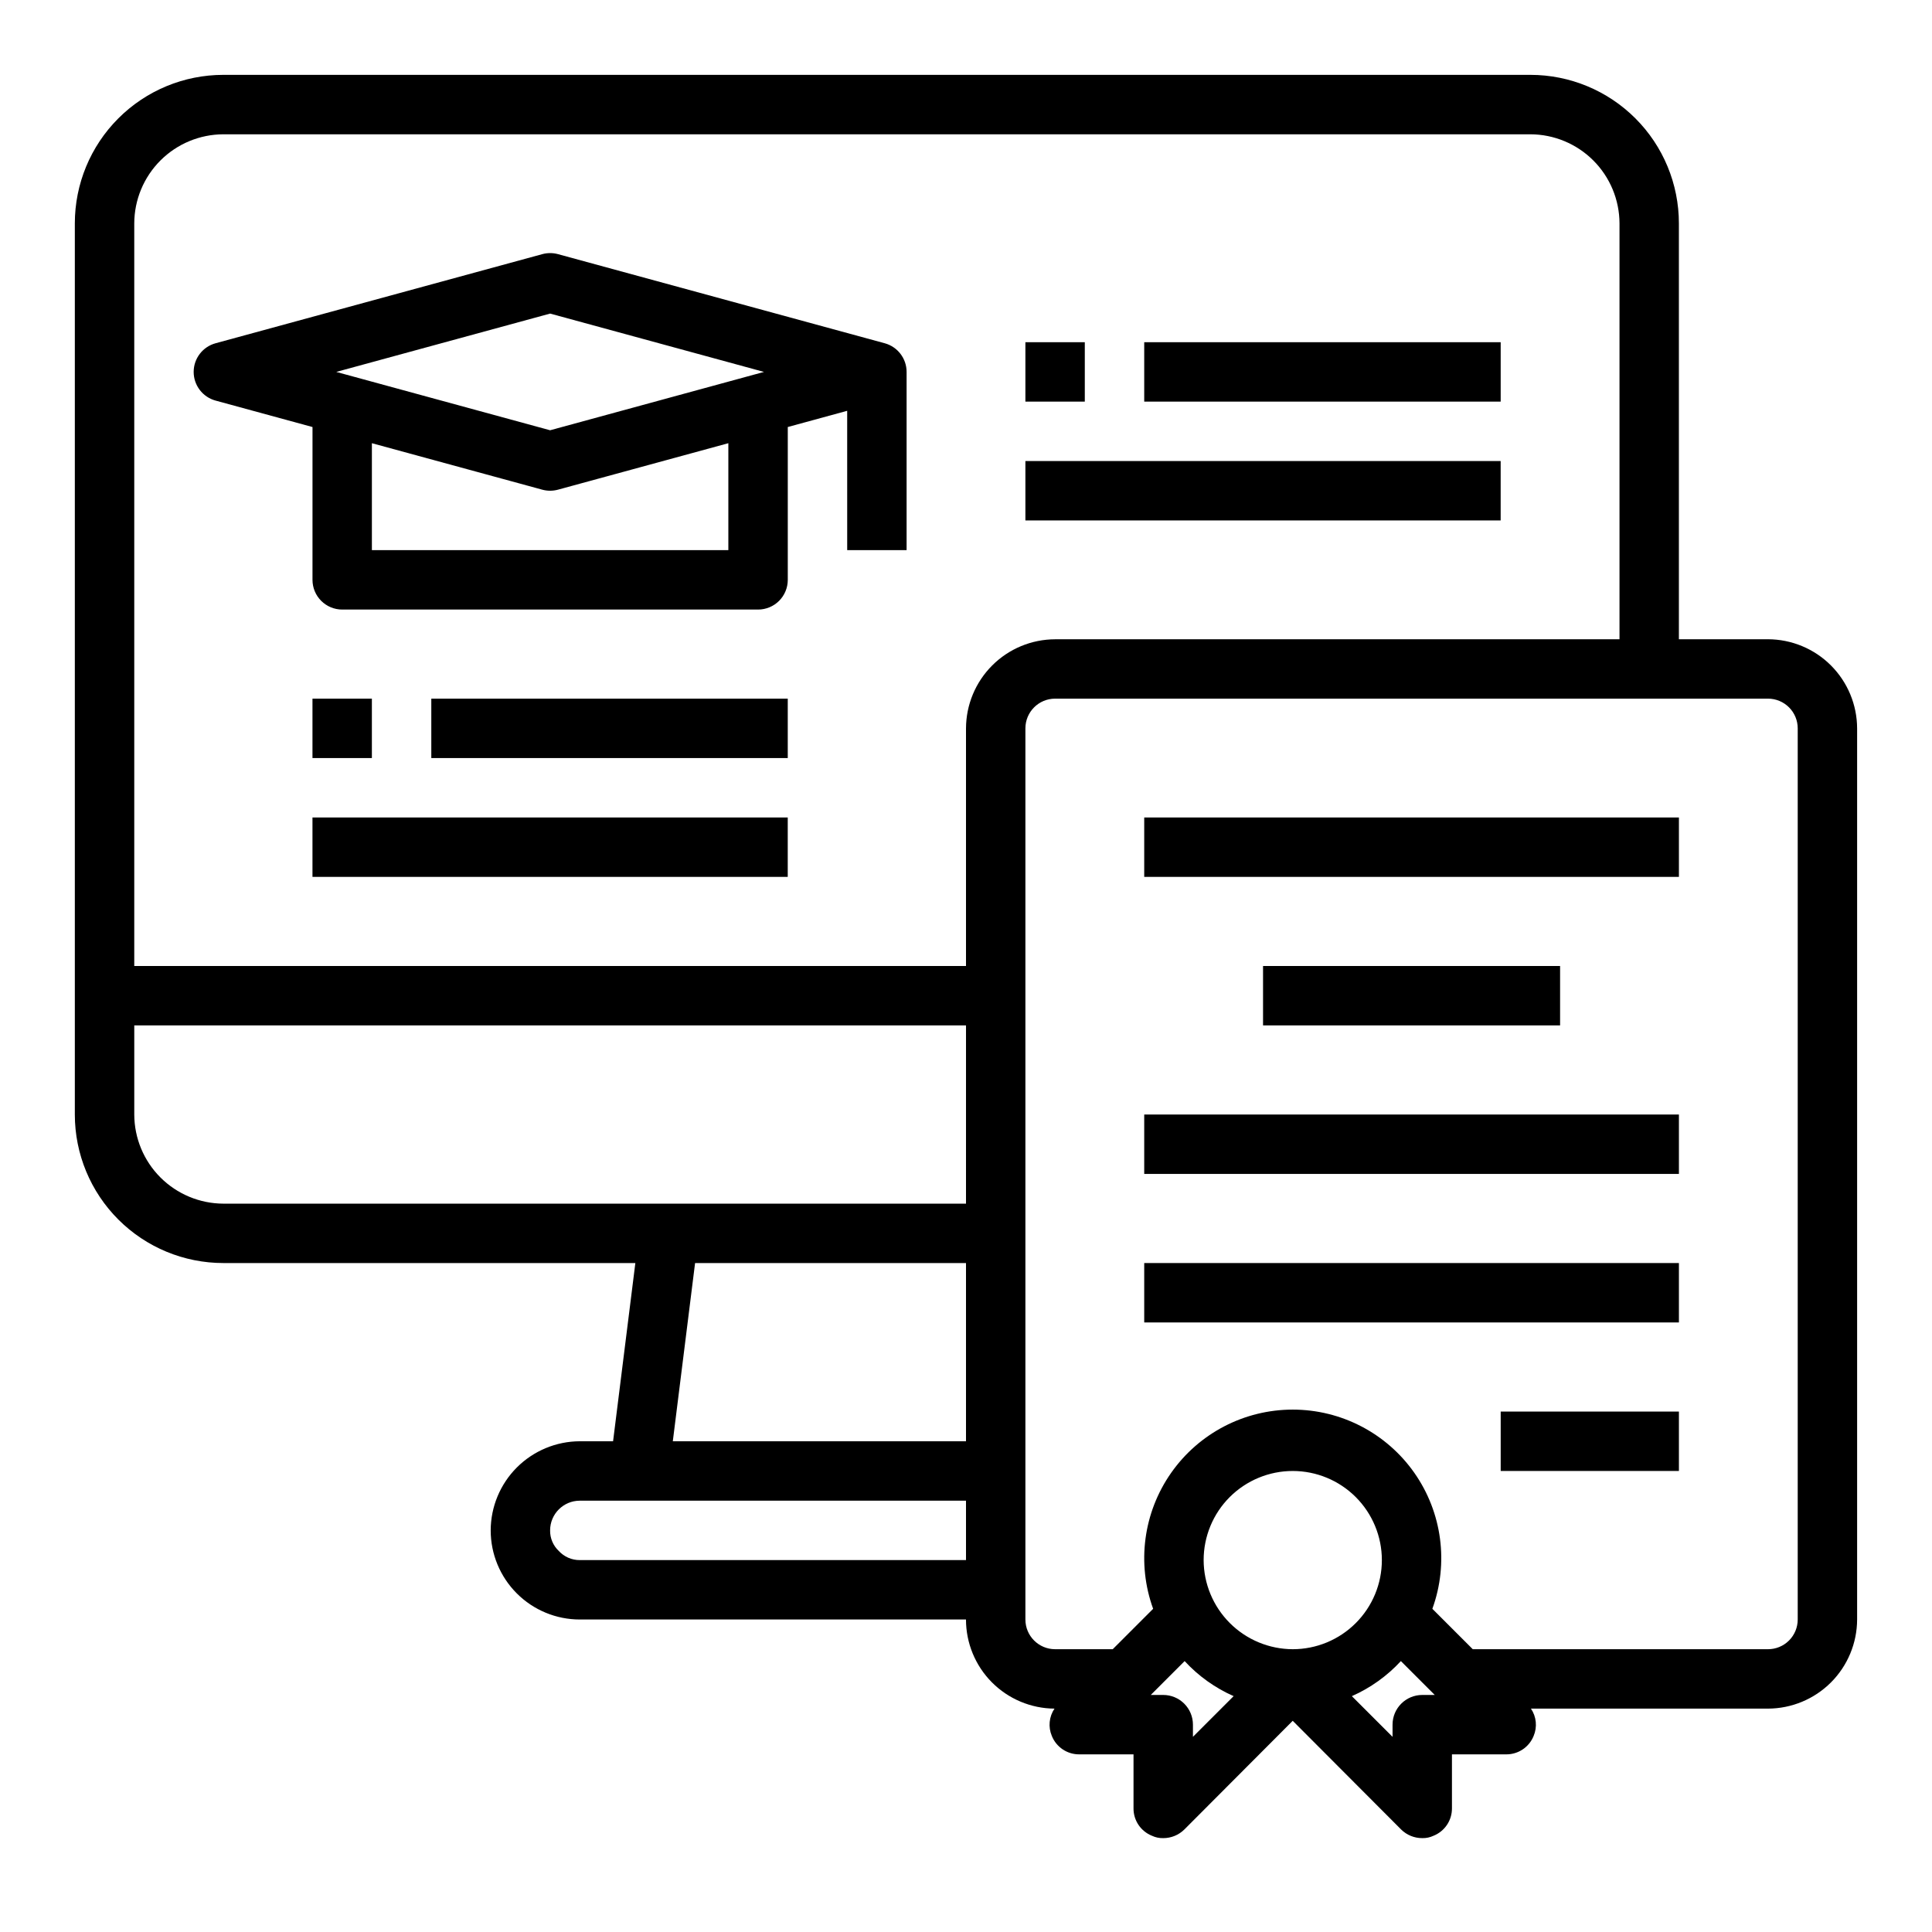
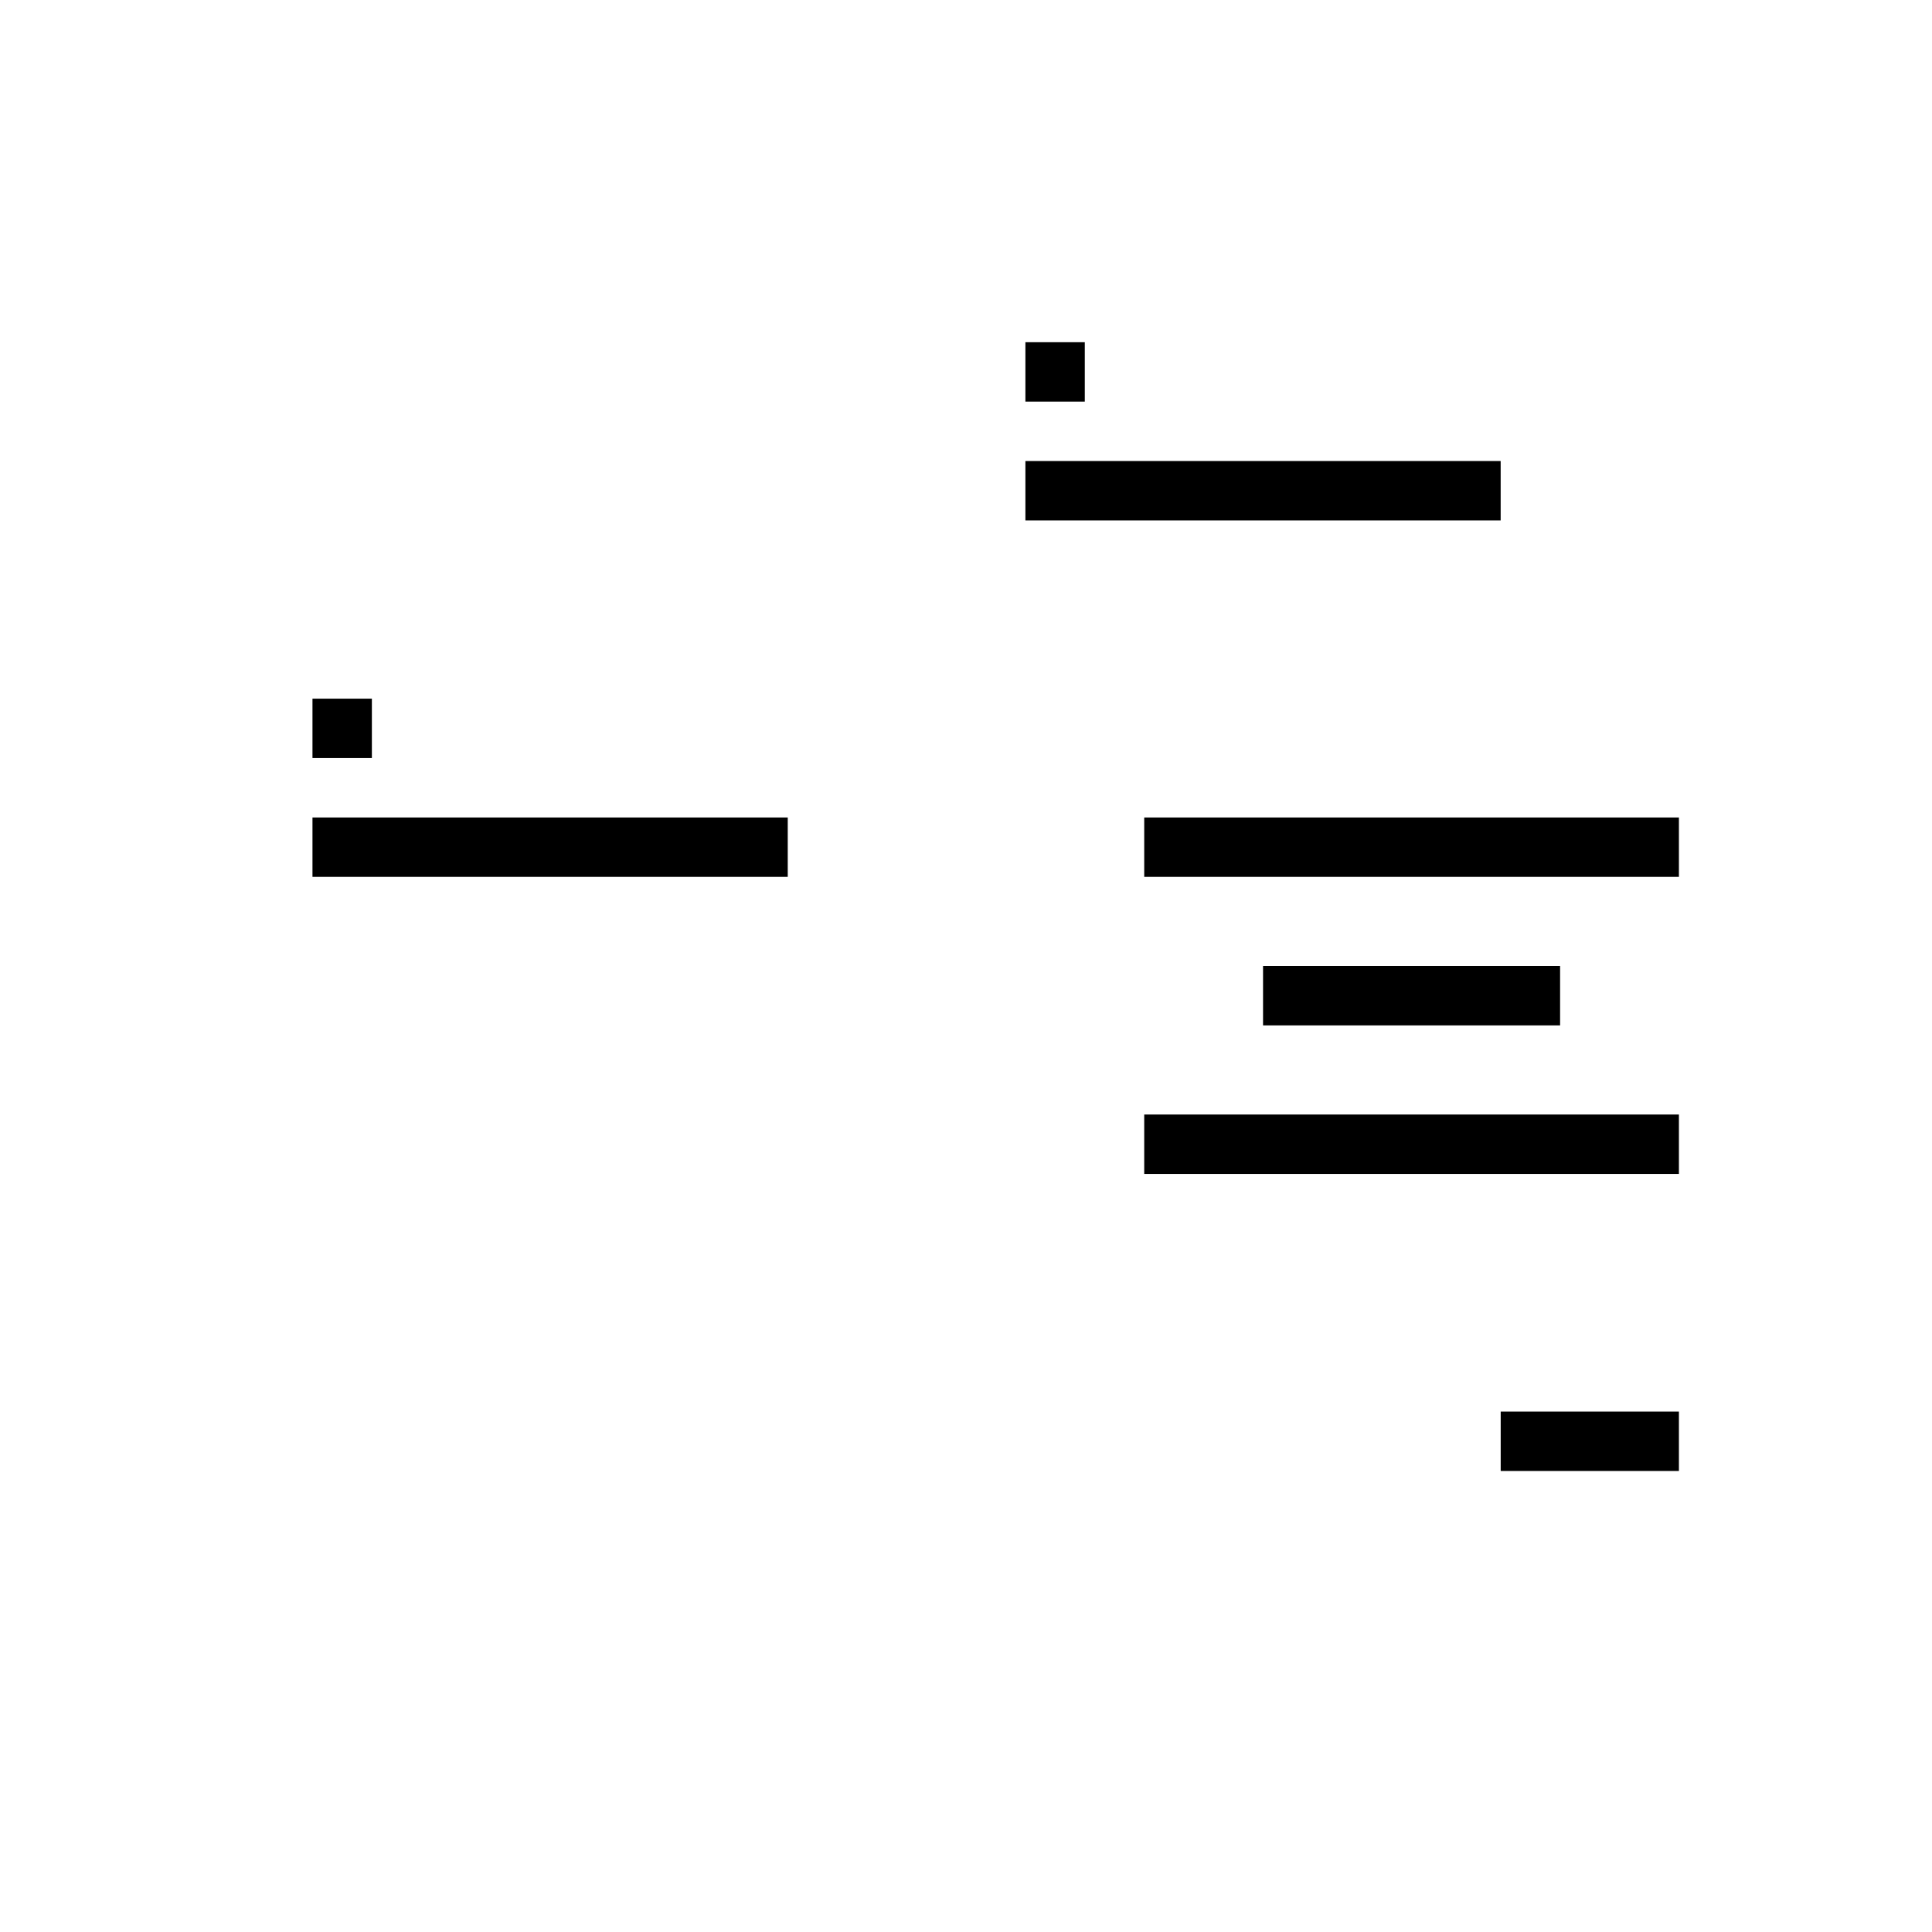
<svg xmlns="http://www.w3.org/2000/svg" fill="#000000" width="800px" height="800px" version="1.1" viewBox="144 144 512 512">
  <g>
-     <path d="m612.54 313.41h-23.617v-110.21c0-10.441-4.144-20.453-11.527-27.832-7.383-7.383-17.391-11.531-27.832-11.531h-346.37c-10.441 0-20.453 4.148-27.832 11.531-7.383 7.379-11.531 17.391-11.531 27.832v236.16c0 10.438 4.148 20.449 11.531 27.832 7.379 7.379 17.391 11.527 27.832 11.527h109.18l-5.902 47.23h-8.816c-6.258 0.02-12.254 2.516-16.68 6.938-4.426 4.426-6.918 10.422-6.938 16.68 0 6.266 2.488 12.27 6.918 16.699 4.426 4.43 10.434 6.918 16.699 6.918h102.34c0 6.234 2.465 12.219 6.859 16.645 4.394 4.422 10.363 6.93 16.598 6.973-1.445 2.137-1.711 4.863-0.707 7.242 1.184 2.957 4.055 4.891 7.242 4.879h14.406v14.328c-0.016 3.188 1.922 6.055 4.879 7.242 0.934 0.441 1.957 0.656 2.992 0.629 2.09 0.008 4.098-0.812 5.59-2.281l28.73-28.812 28.734 28.812c1.488 1.469 3.496 2.289 5.59 2.281 1.031 0.027 2.055-0.188 2.988-0.629 2.961-1.188 4.894-4.055 4.883-7.242v-14.328h14.406c3.188 0.012 6.055-1.922 7.242-4.879 1.004-2.379 0.734-5.106-0.711-7.242h62.82c6.258-0.02 12.254-2.516 16.68-6.938 4.422-4.426 6.918-10.422 6.938-16.68v-236.16c-0.02-6.258-2.516-12.254-6.938-16.68-4.426-4.426-10.422-6.918-16.68-6.938zm-212.54 244.03h-102.34c-2.129 0.02-4.16-0.867-5.59-2.438-1.492-1.41-2.32-3.383-2.285-5.434 0-4.348 3.527-7.871 7.875-7.871h102.34zm0-31.488h-77.699l5.902-47.23h71.797zm0-62.977-196.8 0.004c-6.258-0.02-12.254-2.516-16.68-6.941-4.426-4.422-6.918-10.418-6.938-16.676v-23.617h220.42zm0-125.95v62.977l-220.42 0.004v-196.8c0.02-6.258 2.512-12.254 6.938-16.68s10.422-6.918 16.68-6.938h346.37c6.258 0.02 12.254 2.512 16.68 6.938 4.426 4.426 6.918 10.422 6.938 16.68v110.21h-149.57c-6.258 0.02-12.254 2.512-16.676 6.938-4.426 4.426-6.922 10.422-6.938 16.68zm60.141 267.25v-3.227 0.004c0-2.09-0.828-4.09-2.305-5.566-1.477-1.477-3.481-2.305-5.566-2.305h-3.305l8.973-8.973v-0.004c3.648 3.953 8.066 7.117 12.988 9.289zm2.836-46.836c0-6.262 2.484-12.27 6.914-16.699 4.43-4.426 10.438-6.914 16.699-6.914 6.266 0 12.27 2.488 16.699 6.914 4.43 4.43 6.918 10.438 6.918 16.699 0 6.266-2.488 12.273-6.918 16.699-4.43 4.43-10.434 6.918-16.699 6.918-6.258-0.02-12.254-2.512-16.676-6.938-4.426-4.426-6.922-10.422-6.938-16.68zm57.938 35.738v0.004c-4.348 0-7.875 3.523-7.875 7.871v3.227l-10.785-10.785h0.004c4.918-2.172 9.34-5.336 12.988-9.289l8.973 8.973zm99.5-19.992c0 2.086-0.828 4.09-2.305 5.566s-3.477 2.305-5.566 2.305h-78.246l-10.707-10.707c4.379-12.062 2.598-25.508-4.766-36.02-7.367-10.508-19.398-16.77-32.234-16.77-12.836 0-24.863 6.262-32.23 16.77-7.367 10.512-9.145 23.957-4.766 36.02l-10.707 10.707h-15.273c-4.348 0-7.871-3.523-7.871-7.871v-236.16c0-4.348 3.523-7.875 7.871-7.875h188.93c2.09 0 4.09 0.832 5.566 2.309 1.477 1.477 2.305 3.477 2.305 5.566z" />
    <path d="m447.23 360.64h141.7v15.742h-141.7z" />
    <path d="m478.72 400h78.719v15.742h-78.719z" />
    <path d="m447.23 439.36h141.7v15.742h-141.7z" />
-     <path d="m447.23 478.72h141.7v15.742h-141.7z" />
    <path d="m541.7 518.08h47.23v15.742h-47.23z" />
-     <path d="m201.13 250.16 25.688 7.008-0.004 40.5c0 2.086 0.832 4.09 2.309 5.566 1.477 1.473 3.477 2.305 5.566 2.305h110.21c2.086 0 4.09-0.832 5.566-2.305 1.477-1.477 2.305-3.481 2.305-5.566v-40.504l15.742-4.297 0.004 36.926h15.742v-47.23c0-3.551-2.375-6.664-5.801-7.598l-86.594-23.617c-1.355-0.367-2.785-0.367-4.141 0l-86.594 23.617h0.004c-3.43 0.934-5.809 4.043-5.809 7.598 0 3.551 2.379 6.664 5.809 7.598zm135.89 39.633h-94.465v-28.34l45.16 12.32c1.355 0.367 2.785 0.367 4.141 0l45.164-12.32zm-47.23-62.691 56.676 15.461-56.68 15.461-56.676-15.461z" />
    <path d="m415.74 234.69h15.742v15.742h-15.742z" />
-     <path d="m447.23 234.69h94.465v15.742h-94.465z" />
    <path d="m415.74 266.18h125.95v15.742h-125.95z" />
    <path d="m226.81 329.15h15.742v15.742h-15.742z" />
-     <path d="m258.3 329.15h94.465v15.742h-94.465z" />
    <path d="m226.81 360.64h125.95v15.742h-125.95z" />
  </g>
</svg>